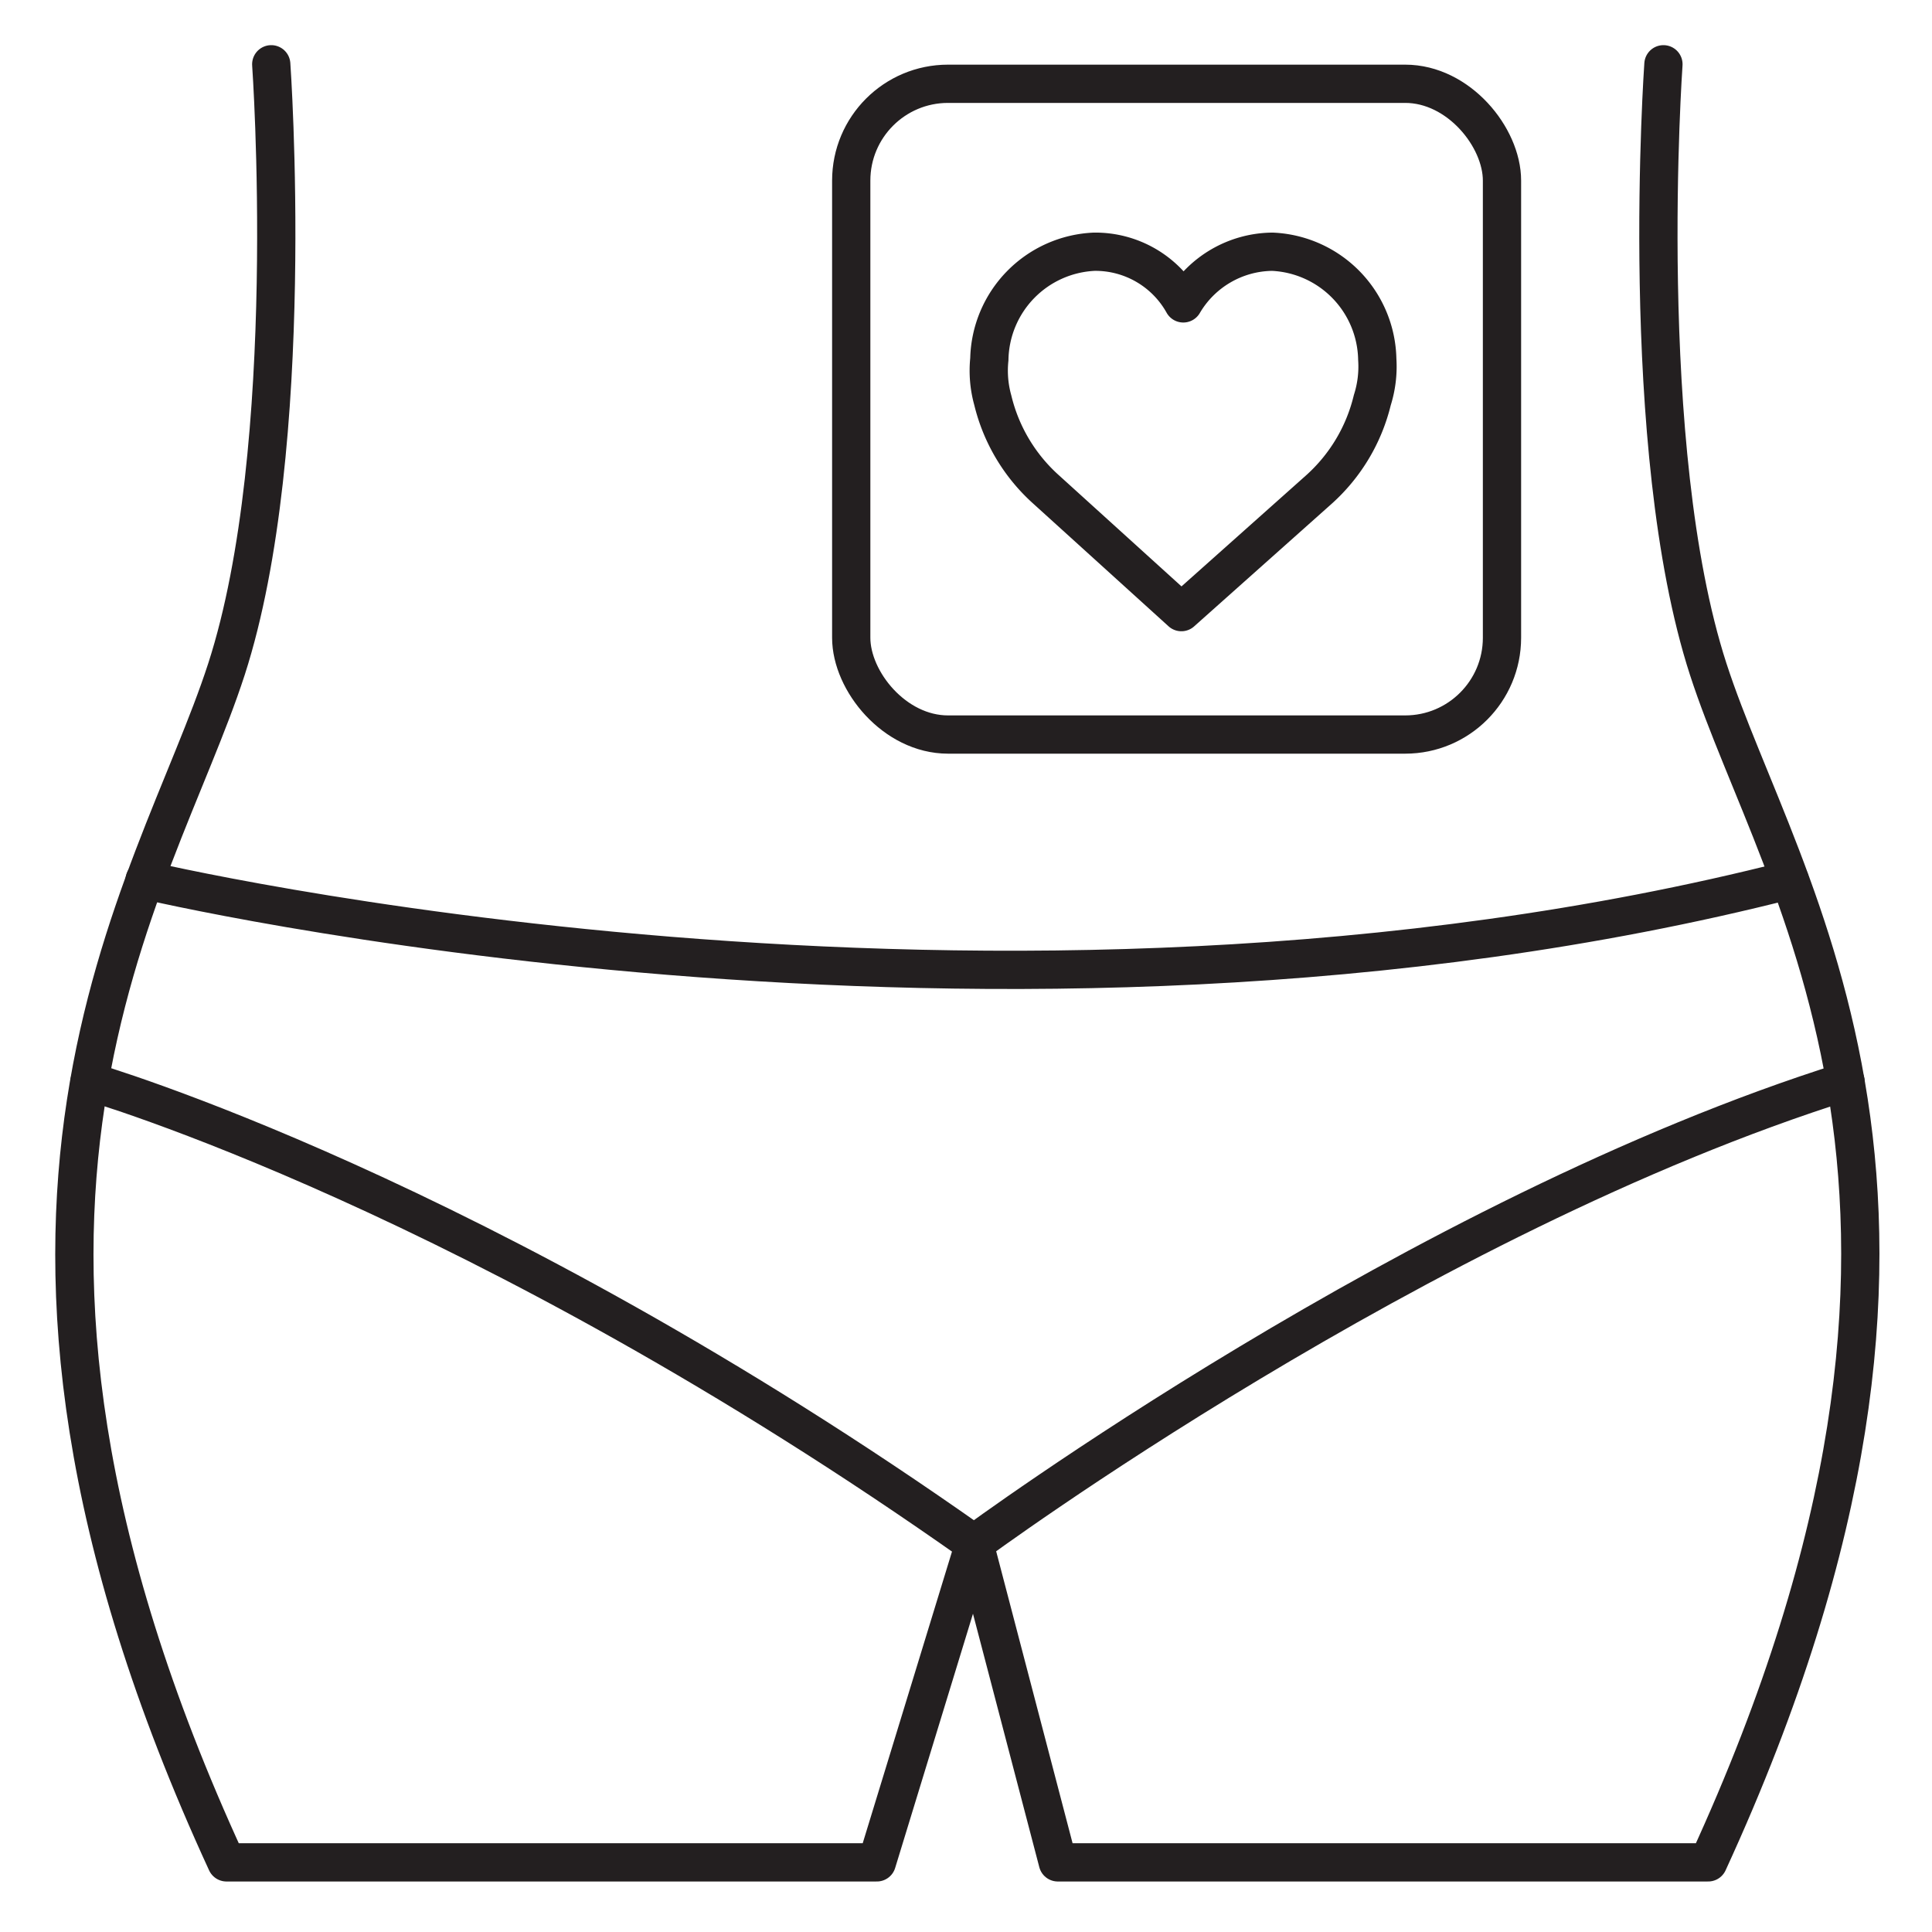
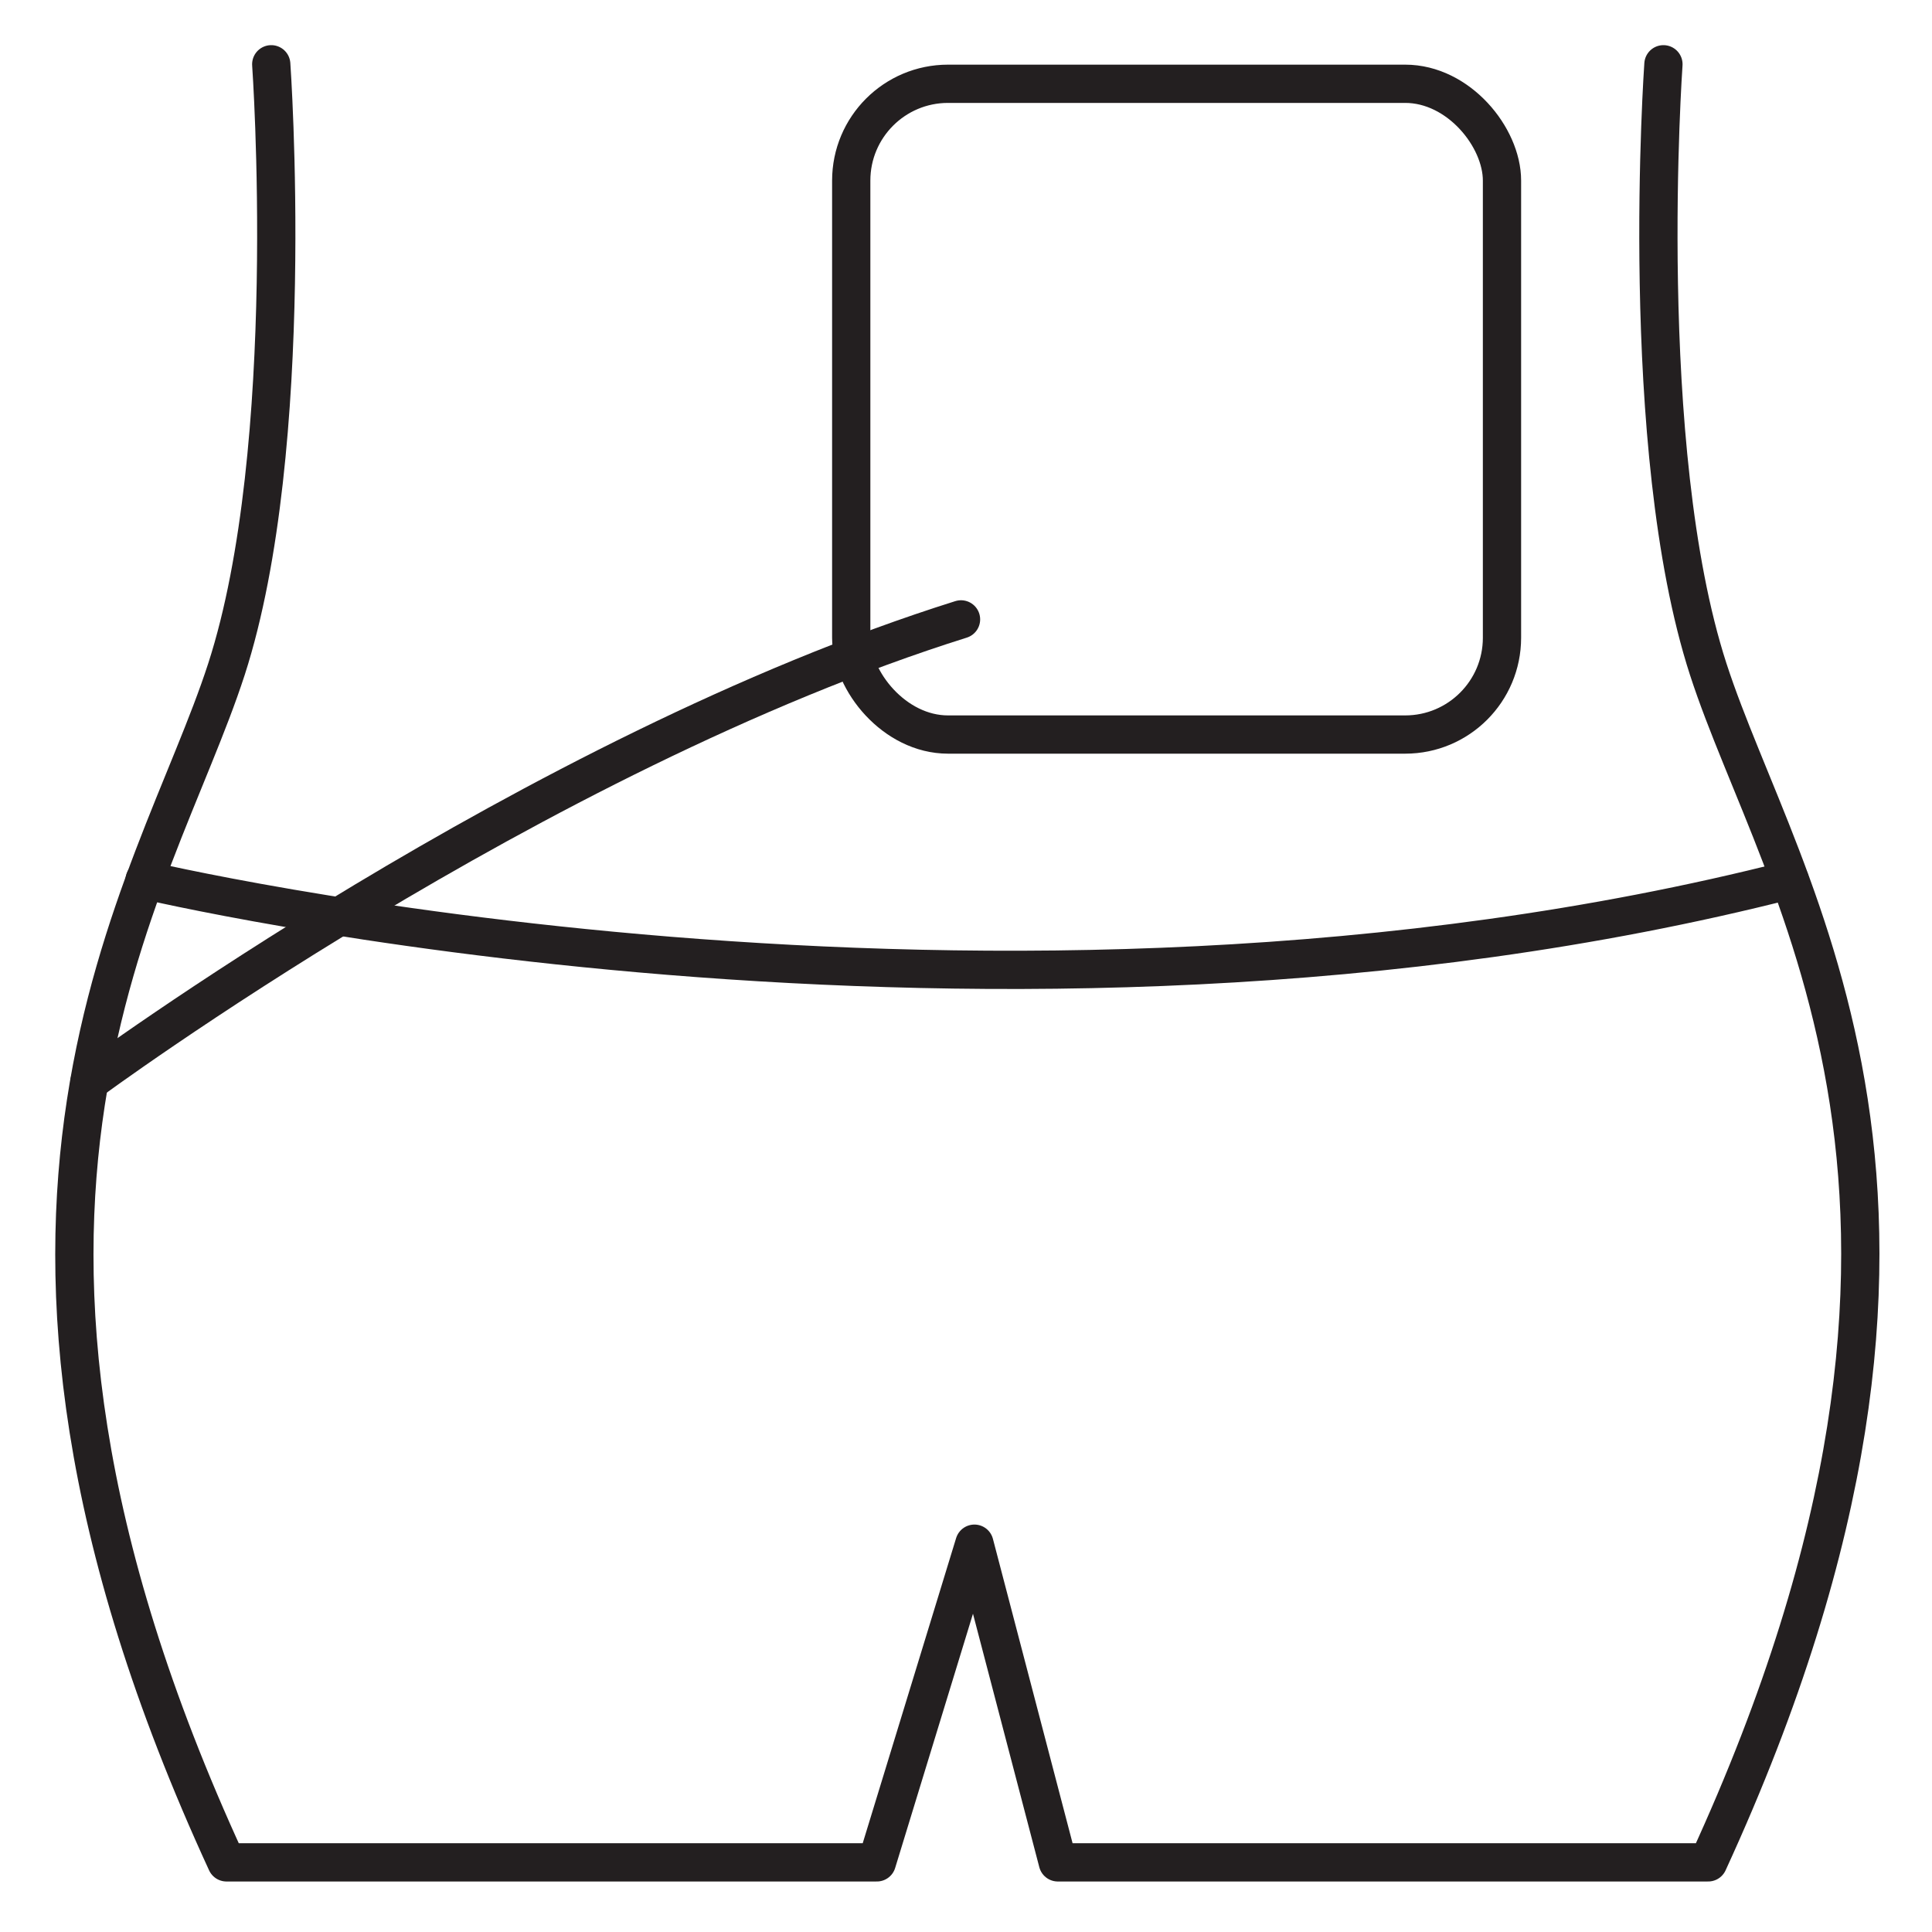
<svg xmlns="http://www.w3.org/2000/svg" viewBox="0 0 50.5 50.5">
  <defs>
    <style>.a{fill:none;stroke:#231f20;stroke-linecap:round;stroke-linejoin:round;}</style>
  </defs>
  <title>pq</title>
-   <path class="a" d="M36,9.39a2.87,2.87,0,0,0-2.74-2.81,2.73,2.73,0,0,0-2.33,1.35A2.63,2.63,0,0,0,28.6,6.58a2.87,2.87,0,0,0-2.74,2.81,2.88,2.88,0,0,0,.09,1.07,4.57,4.57,0,0,0,1.4,2.34L30.88,16l3.59-3.2a4.58,4.58,0,0,0,1.4-2.34A2.9,2.9,0,0,0,36,9.39Z" />
  <path class="a" d="M7.09,1.68s.71,10-1.17,15.81-7.92,14,0,31.19h17l2.55-8.33,2.18,8.33h17c7.92-17.23,1.88-25.39,0-31.19S43.48,1.68,43.48,1.68" />
  <path class="a" d="M3.78,23s22.24,5.29,43,0" />
-   <path class="a" d="M2.34,28.27S12.5,31.2,25.46,40.35c0,0,11.61-8.57,22.78-12.08" />
+   <path class="a" d="M2.34,28.27c0,0,11.61-8.57,22.78-12.08" />
  <rect class="a" x="22.25" y="2.19" width="17.01" height="17.01" rx="2.53" ry="2.53" />
</svg>